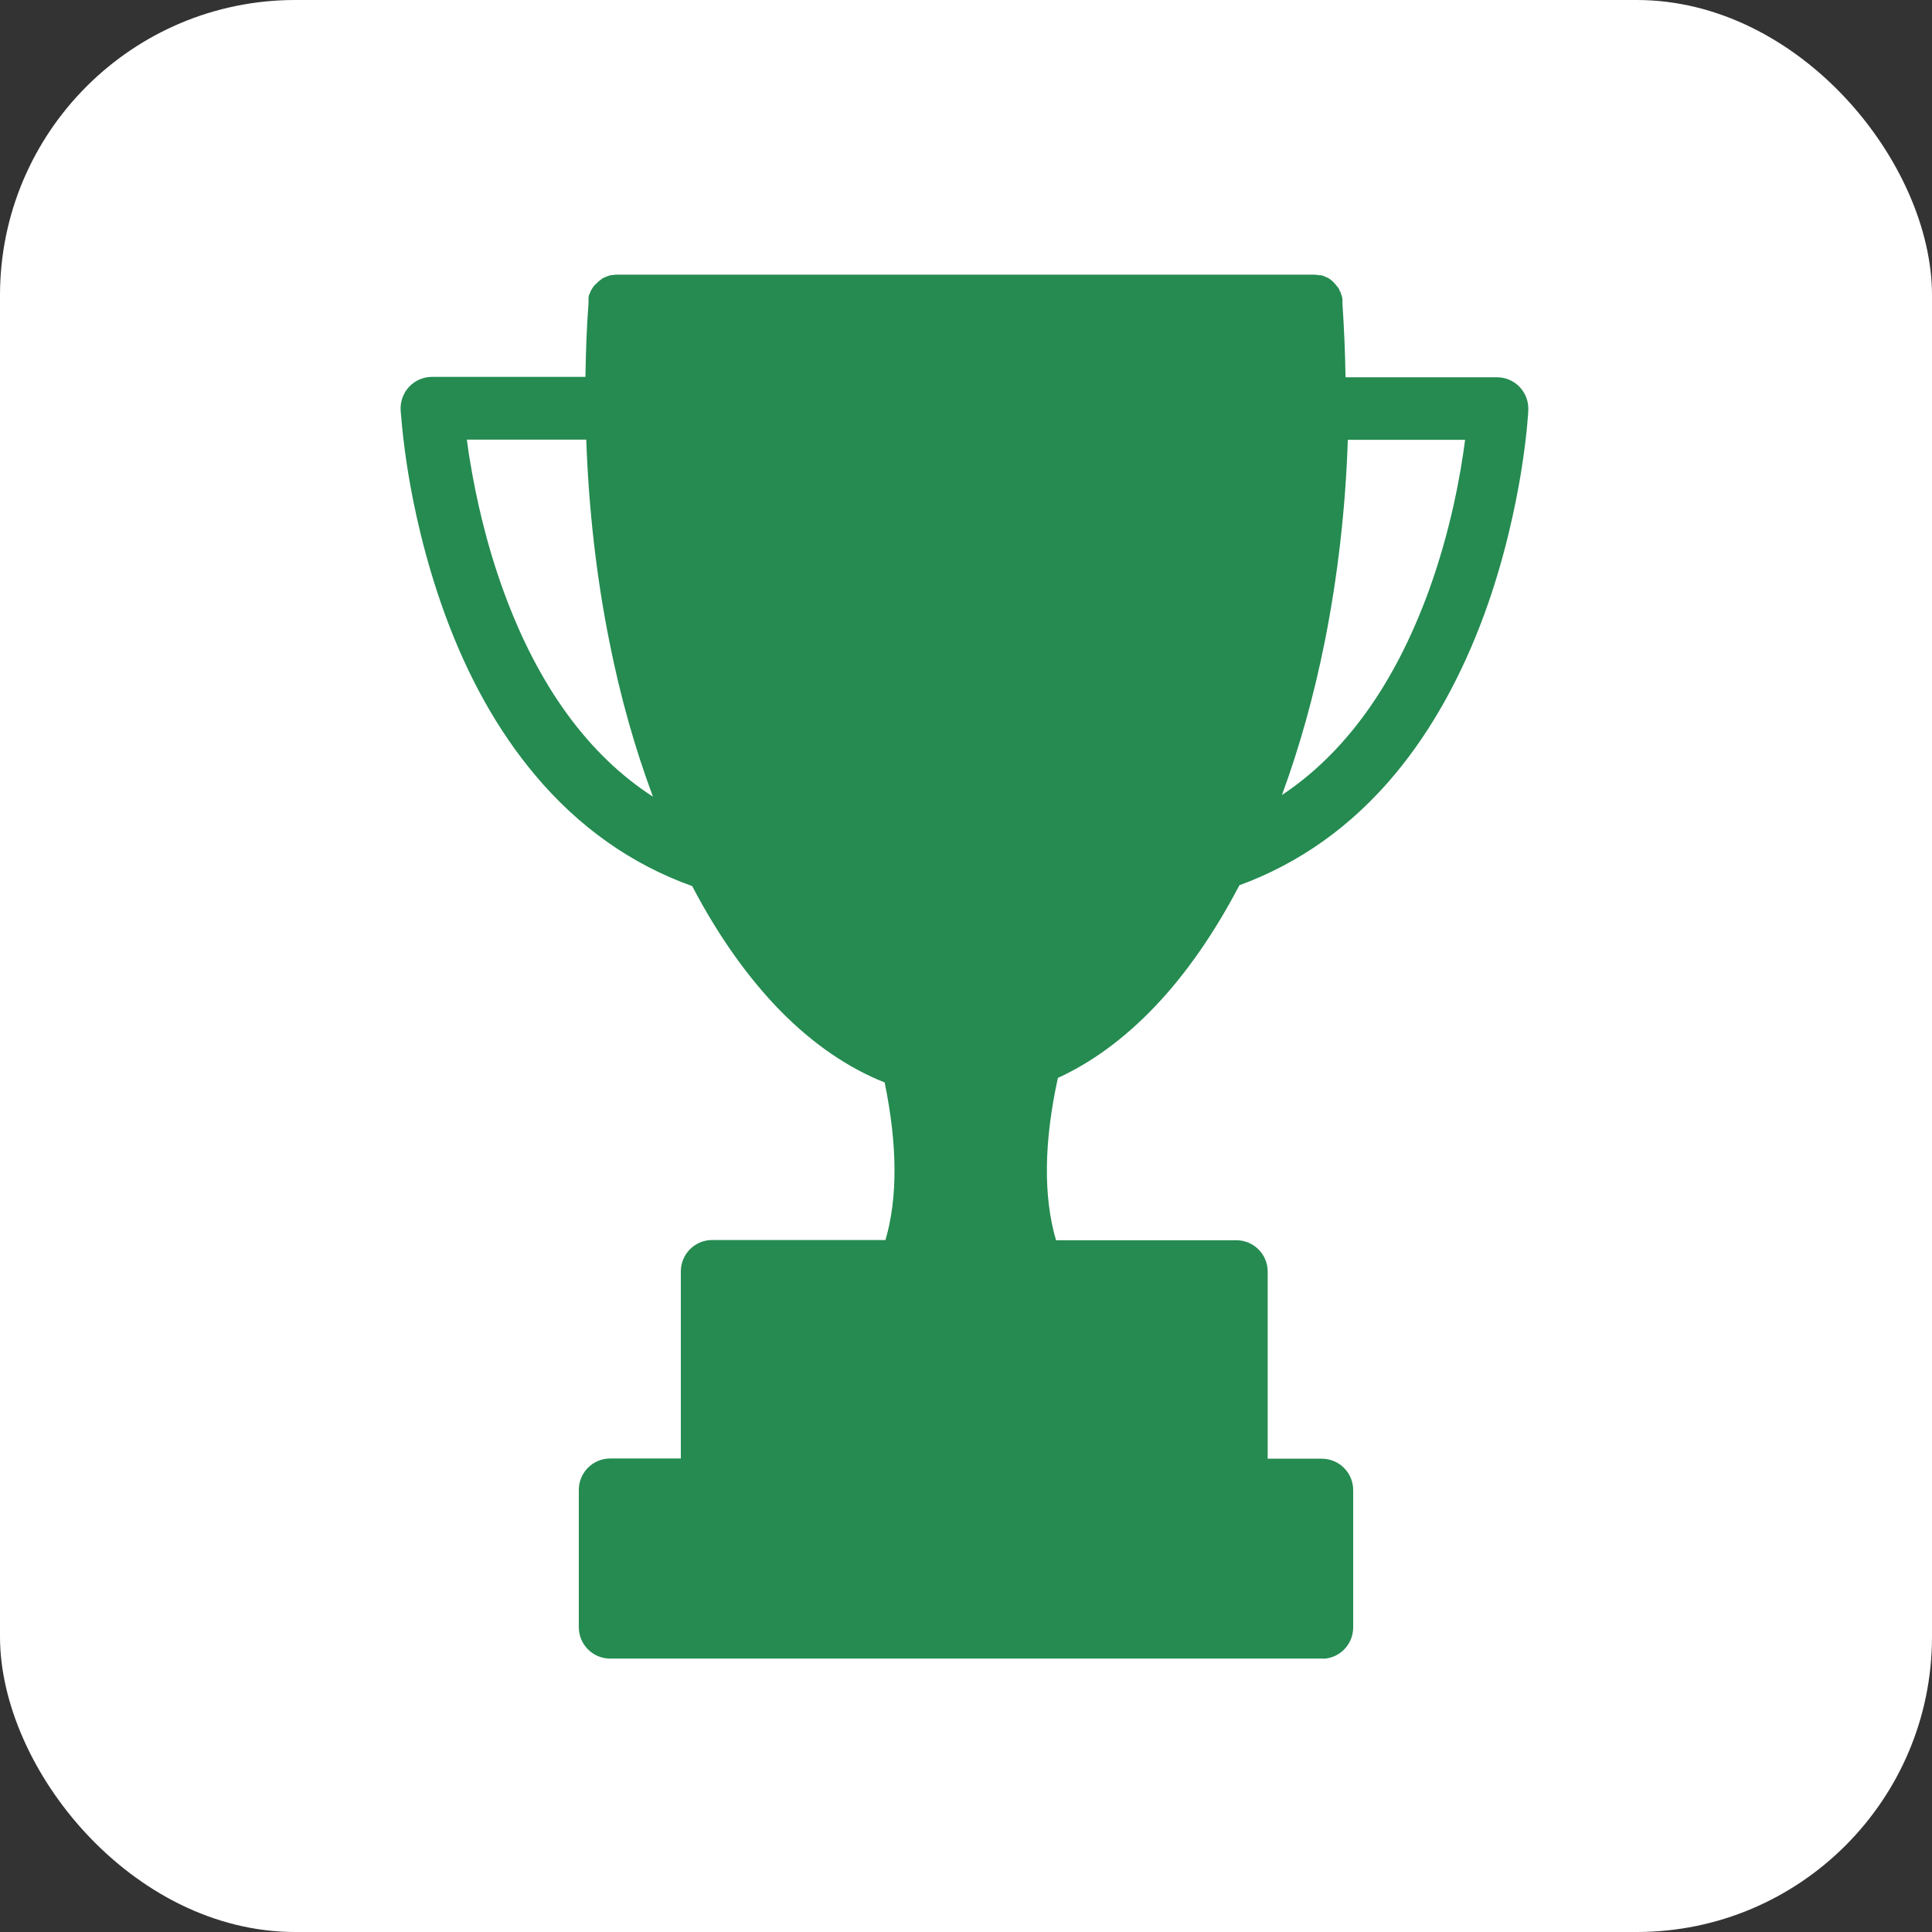
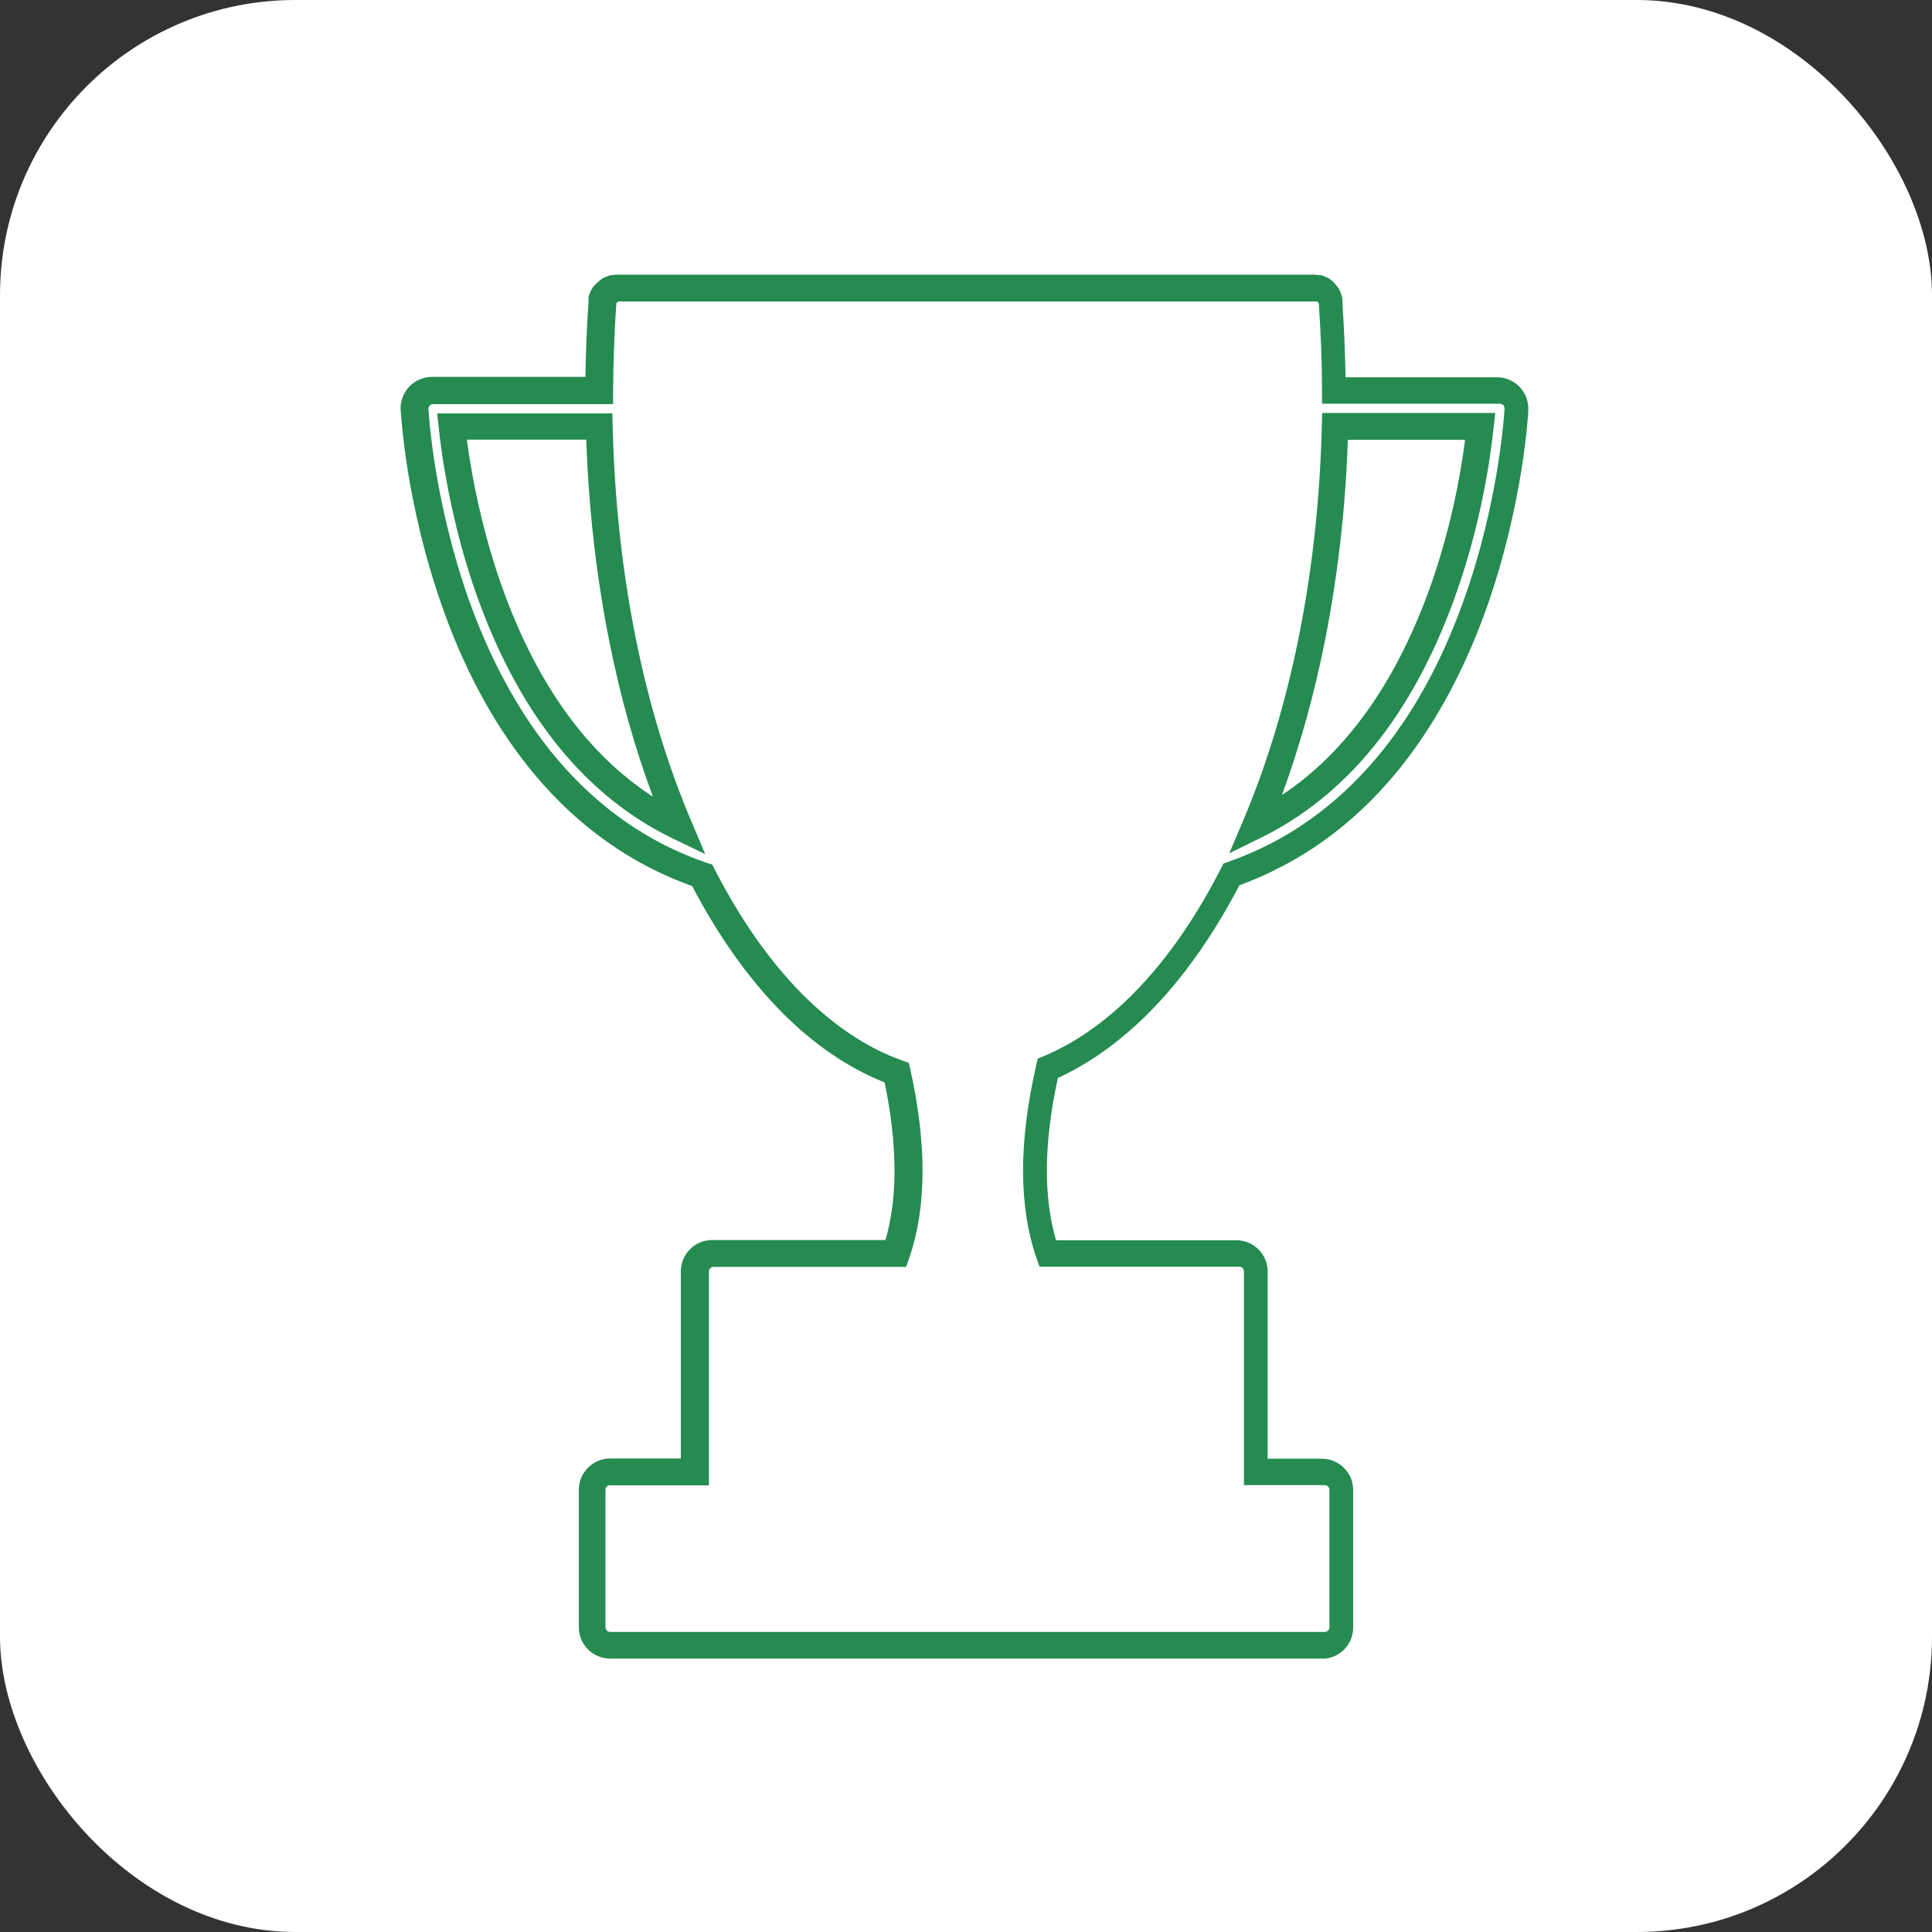
<svg xmlns="http://www.w3.org/2000/svg" id="Camada_2" data-name="Camada 2" viewBox="0 0 93.56 93.56">
  <rect x="0" y="0" width="93.56" height="93.56" fill="#333333" stroke="none" />
  <defs>
    <style>
      .cls-1 {
        fill: #fff;
      }

      .cls-2 {
        fill: #258b51;
      }
    </style>
  </defs>
  <g id="Camada_1-2" data-name="Camada 1">
    <rect class="cls-1" width="93.56" height="93.56" rx="14.3" ry="14.3" />
    <g>
-       <path class="cls-2" d="M73.27,19.17c-.17-.17-.4-.27-.64-.27h-7.97c0-1.4-.06-2.8-.15-4.18,0-.02,0-.04,0-.06,0,0,0-.01,0-.02,0,0,0-.02,0-.02,0,0,0-.01,0-.02,0,0,0-.01,0-.02,0-.01,0-.03-.01-.04,0,0,0-.01,0-.02,0,0,0,0,0-.01,0,0,0-.01,0-.02,0-.02-.01-.04-.02-.05,0,0,0,0,0-.01,0,0,0-.01,0-.01,0,0,0,0,0-.01,0,0,0-.02-.01-.02,0,0,0-.01-.01-.02,0,0,0,0,0,0,0-.01-.01-.02-.02-.04,0-.01-.01-.02-.02-.04,0-.01-.01-.02-.02-.03-.03-.04-.07-.08-.11-.12,0,0,0,0-.01-.01,0,0-.01,0-.02-.01-.01,0-.02-.02-.03-.03,0,0-.01,0-.02-.01-.02-.02-.04-.03-.06-.04,0,0,0,0,0,0-.02-.01-.04-.02-.06-.03,0,0,0,0,0,0,0,0-.02,0-.02-.01-.01,0-.02-.01-.04-.02,0,0-.01,0-.02,0-.01,0-.03,0-.04-.01-.01,0-.03,0-.04-.01,0,0-.01,0-.02,0,0,0-.01,0-.02,0-.02,0-.04,0-.07-.01,0,0-.01,0-.02,0-.03,0-.07,0-.11,0H30.02c-.05,0-.11,0-.16.01,0,0-.01,0-.02,0-.01,0-.02,0-.03,0,0,0-.01,0-.02,0-.01,0-.03,0-.04.01,0,0-.01,0-.02,0h-.02s0,.01-.01.01c0,0,0,0-.01,0,0,0-.02,0-.03.01-.01,0-.03.01-.04.02-.01,0-.02.01-.03.02,0,0,0,0-.01,0,0,0-.01,0-.02.01,0,0,0,0-.01,0-.04.03-.07.05-.11.08,0,0,0,0-.01.01,0,0-.01,0-.01.01,0,0,0,.01-.01.01,0,0,0,.01-.01.02,0,0,0,.01-.01.02,0,0,0,.01-.01.02,0,0,0,.01-.01.02,0,0,0,.01-.01.02,0,0-.01.02-.02.03-.02.03-.04.06-.06.1,0,0,0,.01,0,.02-.01.03-.03.06-.04.09,0,0,0,.01,0,.02,0,0,0,0,0,.01,0,0,0,.01,0,.02,0,0,0,.01,0,.02,0,.01,0,.02,0,.03,0,0,0,.01,0,.02,0,0,0,.01,0,.02,0,0,0,.02,0,.02,0,0,0,.01,0,.02,0,.02,0,.04,0,.06-.09,1.38-.15,2.78-.15,4.18h-8.07c-.24,0-.47.1-.64.27-.17.17-.25.41-.24.65,0,.05.06,1.18.35,2.95.26,1.62.78,4.11,1.75,6.74,1.09,2.98,2.52,5.53,4.25,7.6,2.1,2.51,4.65,4.28,7.58,5.28,1.26,2.46,2.71,4.52,4.31,6.14,1.6,1.62,3.32,2.77,5.11,3.42.38,1.73,1.08,5.52-.04,8.75h-8.86c-.48,0-.88.39-.88.88v9.7h-4.07c-.48,0-.88.39-.88.88v6.65c0,.48.39.88.88.88h34.6c.48,0,.88-.39.88-.88v-6.65c0-.48-.39-.88-.88-.88h-3.26v-9.7c0-.48-.39-.88-.88-.88h-9.21c-1.15-3.32-.39-7.22,0-8.96,1.7-.71,3.32-1.88,4.82-3.47,1.5-1.59,2.87-3.58,4.07-5.92,2.9-1.01,5.43-2.79,7.52-5.3,1.71-2.06,3.13-4.61,4.21-7.58.96-2.62,1.47-5.09,1.73-6.71.28-1.76.34-2.89.35-2.93.01-.24-.08-.47-.24-.65ZM23.81,28.95c-.92-2.5-1.41-4.87-1.67-6.41-.12-.76-.2-1.4-.26-1.88h7.13c.17,7.11,1.53,13.88,3.87,19.39-4.03-1.93-7.07-5.65-9.08-11.09ZM69.78,28.86c-1.98,5.43-5,9.16-8.98,11.12,2.33-5.49,3.68-12.24,3.85-19.32h7.03c-.16,1.52-.63,4.74-1.89,8.2Z" />
-       <path class="cls-2" d="M64.15,80.32H29.55c-.84,0-1.52-.68-1.52-1.52v-6.65c0-.84.68-1.52,1.52-1.52h3.42v-9.06c0-.84.68-1.52,1.52-1.52h8.39c.6-2.05.58-4.62-.04-7.63-1.76-.7-3.45-1.85-5.02-3.44-1.59-1.62-3.04-3.66-4.3-6.07-2.94-1.05-5.5-2.86-7.62-5.39-1.78-2.12-3.25-4.74-4.36-7.79-.98-2.68-1.51-5.21-1.78-6.86-.29-1.81-.35-2.97-.36-3.02-.02-.41.13-.82.42-1.13.29-.3.69-.47,1.1-.47h7.43c.02-1.2.06-2.4.15-3.58,0-.03,0-.06,0-.09,0-.01,0-.02,0-.03h0s0,0,0,0c0-.01,0-.03,0-.04v-.02s0-.02,0-.02c0-.01,0-.03,0-.04,0-.02,0-.03.01-.05,0-.01,0-.02,0-.03,0-.01,0-.03.01-.04v-.02s.01-.02.02-.03c.02-.05.04-.1.06-.15,0-.01.01-.02.02-.04.03-.05.06-.11.1-.16h0s.01-.03.02-.03l.02-.03s.01-.02.02-.02l.03-.03s.01-.01.02-.02c0,0,.01-.02.02-.02l.05-.05s0,0,.01-.01h.01s.02-.03.03-.04c.06-.05.12-.1.18-.14h0s.01-.01.02-.02c.01,0,.02-.01.03-.02,0,0,.01,0,.02-.01.02-.01.04-.02.06-.03h.01s.04-.02.06-.03c.02,0,.03-.02.05-.02,0,0,.02,0,.02-.01,0,0,.02,0,.03-.01h.02s.03-.02.04-.02h0s.04-.01.06-.02c.01,0,.02,0,.04,0,.02,0,.04,0,.05-.01.01,0,.03,0,.04,0,.09-.02.18-.02.27-.02h33.62c.06,0,.12,0,.18.01,0,0,0,0,.01,0h.03s.07.02.11.02c.01,0,.02,0,.03,0,.01,0,.03,0,.04,0,.03,0,.05.01.08.02.02,0,.04.01.05.02.02,0,.04.01.05.02.02,0,.04.02.05.02h0s.03.02.05.03c0,0,0,0,0,0,0,0,.01,0,.02,0h.02s.07.05.07.05c.04.02.07.05.1.07h0s.01.02.02.02c.02.01.03.02.05.04h0s.02.02.03.03c0,0,0,0,.01.01h0c.07.07.13.14.19.22.01.02.03.04.04.05.01.02.03.04.04.06h0s.02.05.03.07v.02s.03.04.04.05c0,0,0,.01.01.02,0,0,0,.01,0,.02,0,0,0,.02.01.03.01.03.02.06.04.1v.03s.02.02.02.03c0,0,0,.02,0,.03,0,.02.01.04.02.07,0,.01,0,.03,0,.04,0,0,0,.02,0,.02h0s0,.04,0,.06h0s0,.02,0,.03c0,.03,0,.06,0,.09.08,1.18.13,2.38.15,3.57h7.33c.42,0,.82.17,1.1.47h0c.29.3.44.71.42,1.13,0,.05-.06,1.21-.35,3-.27,1.64-.79,4.16-1.76,6.82-1.11,3.04-2.56,5.65-4.32,7.77-2.1,2.53-4.64,4.34-7.56,5.41-1.2,2.29-2.56,4.26-4.06,5.84-1.48,1.56-3.07,2.73-4.73,3.49-.68,3.11-.71,5.75-.09,7.86h8.73c.84,0,1.52.68,1.52,1.52v9.06h2.62c.84,0,1.52.68,1.52,1.52v6.65c0,.84-.68,1.52-1.52,1.52ZM29.55,71.92c-.13,0-.23.1-.23.23v6.65c0,.13.1.23.23.23h34.6c.13,0,.23-.1.23-.23v-6.65c0-.13-.1-.23-.23-.23h-3.91v-10.35c0-.13-.1-.23-.23-.23h-9.67l-.15-.43c-.86-2.48-.86-5.61-.01-9.32l.07-.32.31-.13c1.61-.68,3.16-1.79,4.61-3.32,1.46-1.54,2.79-3.48,3.96-5.77l.12-.23.24-.09c2.79-.97,5.22-2.69,7.23-5.1,1.67-2,3.05-4.49,4.1-7.39.94-2.57,1.44-5,1.7-6.59.28-1.73.34-2.85.34-2.86,0-.06-.02-.13-.06-.17h0s-.1-.07-.17-.07h-8.61v-.64c0-1.38-.06-2.77-.15-4.14h0s0-.02,0-.03h0s0,0,0,0v-.02s0,0,0,0v-.02s0,0,0,0l-.02-.03s0,0,0,0c0,0,0,0,0,0h0s-.02-.03-.03-.04h-.01s0-.01,0-.01h0s0-.01-.01-.01h0s0,0-.01-.01c0,0,0,0,0,0,0,0,0,0-.01,0h0s0,0,0,0h-.02s0,0-.01,0h0s-.01,0-.03,0H30.02s-.03,0-.04,0h-.04s-.01.02-.01.02c0,0,0,0-.01,0l-.03.02s-.02.01-.02.02h-.01s0,.02,0,.02h-.01s0,.01,0,.01h0s-.01.03-.01.03h0s0,.02,0,.03v.04s-.01,0-.01,0c0,0,0,.01,0,.02h0c-.09,1.37-.14,2.76-.15,4.15v.64h-8.71c-.06,0-.12.03-.17.07-.04.05-.07.11-.06.17,0,.05.06,1.14.34,2.88.26,1.59.77,4.04,1.71,6.62,1.07,2.91,2.46,5.4,4.14,7.4,2.03,2.41,4.48,4.12,7.3,5.08l.25.08.12.23c1.23,2.4,2.64,4.41,4.19,5.99,1.53,1.55,3.17,2.65,4.87,3.26l.34.12.08.35c.8,3.61.78,6.68-.06,9.1l-.15.43h-9.32c-.13,0-.23.1-.23.23v10.35h-4.71ZM29.79,14.74h0s0,0,0,0ZM63.87,14.74s0,0,0,0h0ZM63.87,14.72s0,0,0,0h0ZM63.85,14.67s0,0,0,0h0ZM63.85,14.67s0,0,0,0h0ZM63.84,14.65s0,0,0,0h0ZM63.7,14.54s0,0,0,0h0s0,0,0,0ZM63.7,14.54s0,0,0,0h0ZM63.69,14.54s0,0,0,0h0ZM29.98,14.54h0s0,0,0,0ZM29.98,14.54h0s0,0,0,0ZM34.15,41.36l-1.54-.74c-4.18-2.01-7.34-5.86-9.4-11.45h0c-.94-2.54-1.44-4.96-1.7-6.53-.11-.65-.2-1.3-.26-1.91l-.08-.71h8.48l.02.63c.17,7.06,1.49,13.68,3.82,19.15l.67,1.58ZM22.61,21.3c.05.37.1.75.17,1.13.25,1.52.74,3.85,1.64,6.29h0c1.67,4.54,4.09,7.85,7.2,9.86-.87-2.33-1.58-4.84-2.11-7.51-.63-3.14-1-6.42-1.12-9.78h-5.78ZM59.53,41.32l.68-1.6c2.31-5.46,3.63-12.06,3.8-19.09l.02-.63h8.38l-.08.71c-.17,1.62-.65,4.86-1.93,8.36h0c-2.04,5.58-5.17,9.44-9.3,11.48l-1.55.76ZM65.27,21.3c-.11,3.34-.49,6.61-1.11,9.74-.53,2.65-1.23,5.15-2.08,7.46,3.07-2.04,5.45-5.35,7.1-9.86h0c1.06-2.91,1.55-5.64,1.77-7.34h-5.68Z" />
+       <path class="cls-2" d="M64.15,80.32H29.55c-.84,0-1.52-.68-1.52-1.52v-6.65c0-.84.68-1.52,1.52-1.52h3.42v-9.06c0-.84.68-1.52,1.52-1.52h8.39c.6-2.05.58-4.62-.04-7.63-1.76-.7-3.45-1.85-5.02-3.44-1.59-1.62-3.04-3.66-4.3-6.07-2.94-1.05-5.5-2.86-7.62-5.39-1.78-2.12-3.25-4.74-4.36-7.79-.98-2.68-1.51-5.21-1.78-6.86-.29-1.81-.35-2.97-.36-3.02-.02-.41.13-.82.42-1.13.29-.3.69-.47,1.1-.47h7.43c.02-1.2.06-2.4.15-3.58,0-.03,0-.06,0-.09,0-.01,0-.02,0-.03h0s0,0,0,0c0-.01,0-.03,0-.04v-.02s0-.02,0-.02c0-.01,0-.03,0-.04,0-.02,0-.03.01-.05,0-.01,0-.02,0-.03,0-.01,0-.03.01-.04v-.02s.01-.02.02-.03c.02-.05.04-.1.06-.15,0-.01.01-.02.02-.04.03-.05.06-.11.1-.16h0s.01-.03.02-.03l.02-.03s.01-.02.02-.02l.03-.03s.01-.01.02-.02c0,0,.01-.02.02-.02l.05-.05s0,0,.01-.01h.01s.02-.03.03-.04c.06-.05.12-.1.18-.14h0s.01-.01.02-.02c.01,0,.02-.01.03-.02,0,0,.01,0,.02-.01.02-.01.04-.02.06-.03h.01s.04-.02.06-.03c.02,0,.03-.02.05-.02,0,0,.02,0,.02-.01,0,0,.02,0,.03-.01h.02s.03-.02.04-.02h0s.04-.01.06-.02c.01,0,.02,0,.04,0,.02,0,.04,0,.05-.01.01,0,.03,0,.04,0,.09-.02.18-.02.27-.02h33.62c.06,0,.12,0,.18.01,0,0,0,0,.01,0h.03s.07.02.11.02c.01,0,.02,0,.03,0,.01,0,.03,0,.04,0,.03,0,.05.01.08.02.02,0,.04.01.05.02.02,0,.04.01.05.02.02,0,.04.02.05.02h0s.03.02.05.03c0,0,0,0,0,0,0,0,.01,0,.02,0h.02s.07.05.07.05c.04.02.07.05.1.07h0s.01.02.02.02c.02.01.03.02.05.04h0s.02.02.03.03c0,0,0,0,.01.01h0c.07.07.13.14.19.22.01.02.03.04.04.05.01.02.03.04.04.06h0s.02.05.03.07v.02s.03.04.04.05c0,0,0,.01.01.02,0,0,0,.01,0,.02,0,0,0,.02.01.03.01.03.02.06.04.1v.03s.02.02.02.03c0,0,0,.02,0,.03,0,.02.01.04.02.07,0,.01,0,.03,0,.04,0,0,0,.02,0,.02h0s0,.04,0,.06h0s0,.02,0,.03c0,.03,0,.06,0,.09.08,1.18.13,2.38.15,3.57h7.33c.42,0,.82.17,1.1.47h0c.29.3.44.71.42,1.13,0,.05-.06,1.21-.35,3-.27,1.64-.79,4.16-1.76,6.82-1.11,3.04-2.56,5.65-4.32,7.77-2.1,2.53-4.64,4.34-7.56,5.41-1.2,2.29-2.56,4.26-4.06,5.84-1.48,1.56-3.07,2.73-4.73,3.49-.68,3.11-.71,5.75-.09,7.86h8.73c.84,0,1.52.68,1.52,1.52v9.06h2.62c.84,0,1.52.68,1.52,1.52v6.65c0,.84-.68,1.52-1.52,1.52ZM29.55,71.92c-.13,0-.23.1-.23.23v6.65c0,.13.1.23.23.23h34.6c.13,0,.23-.1.23-.23v-6.65c0-.13-.1-.23-.23-.23h-3.91v-10.35c0-.13-.1-.23-.23-.23h-9.67l-.15-.43c-.86-2.48-.86-5.61-.01-9.32l.07-.32.31-.13c1.61-.68,3.16-1.79,4.61-3.32,1.46-1.54,2.79-3.48,3.96-5.77l.12-.23.24-.09c2.79-.97,5.22-2.69,7.23-5.1,1.67-2,3.05-4.49,4.1-7.39.94-2.57,1.44-5,1.7-6.59.28-1.73.34-2.85.34-2.86,0-.06-.02-.13-.06-.17h0s-.1-.07-.17-.07h-8.61v-.64c0-1.38-.06-2.77-.15-4.14h0s0-.02,0-.03h0s0,0,0,0v-.02s0,0,0,0v-.02s0,0,0,0l-.02-.03s0,0,0,0c0,0,0,0,0,0h0s-.02-.03-.03-.04h-.01s0-.01,0-.01h0s0-.01-.01-.01h0s0,0-.01-.01c0,0,0,0,0,0,0,0,0,0-.01,0h0s0,0,0,0h-.02s0,0-.01,0h0s-.01,0-.03,0H30.02s-.03,0-.04,0h-.04s-.01.02-.01.02c0,0,0,0-.01,0l-.03.02s-.02.01-.02.02h-.01s0,.02,0,.02h-.01s0,.01,0,.01h0h0s0,.02,0,.03v.04s-.01,0-.01,0c0,0,0,.01,0,.02h0c-.09,1.37-.14,2.76-.15,4.15v.64h-8.71c-.06,0-.12.03-.17.07-.04.05-.07.11-.06.17,0,.05.06,1.14.34,2.88.26,1.59.77,4.04,1.71,6.62,1.07,2.91,2.46,5.4,4.14,7.4,2.03,2.41,4.48,4.12,7.3,5.08l.25.08.12.23c1.23,2.4,2.64,4.41,4.19,5.99,1.53,1.55,3.17,2.65,4.87,3.26l.34.12.08.35c.8,3.61.78,6.68-.06,9.1l-.15.43h-9.32c-.13,0-.23.1-.23.23v10.35h-4.71ZM29.79,14.74h0s0,0,0,0ZM63.87,14.74s0,0,0,0h0ZM63.87,14.72s0,0,0,0h0ZM63.85,14.67s0,0,0,0h0ZM63.85,14.67s0,0,0,0h0ZM63.84,14.65s0,0,0,0h0ZM63.7,14.54s0,0,0,0h0s0,0,0,0ZM63.7,14.54s0,0,0,0h0ZM63.69,14.54s0,0,0,0h0ZM29.98,14.54h0s0,0,0,0ZM29.98,14.54h0s0,0,0,0ZM34.15,41.36l-1.54-.74c-4.18-2.01-7.34-5.86-9.4-11.45h0c-.94-2.54-1.44-4.96-1.7-6.53-.11-.65-.2-1.3-.26-1.91l-.08-.71h8.48l.02.63c.17,7.06,1.49,13.68,3.82,19.15l.67,1.58ZM22.61,21.3c.05.37.1.75.17,1.13.25,1.52.74,3.85,1.64,6.29h0c1.67,4.54,4.09,7.85,7.2,9.86-.87-2.33-1.58-4.84-2.11-7.51-.63-3.14-1-6.42-1.12-9.78h-5.78ZM59.53,41.32l.68-1.6c2.31-5.46,3.63-12.06,3.8-19.09l.02-.63h8.38l-.08.71c-.17,1.62-.65,4.86-1.93,8.36h0c-2.04,5.58-5.17,9.44-9.3,11.48l-1.55.76ZM65.27,21.3c-.11,3.34-.49,6.61-1.11,9.74-.53,2.65-1.23,5.15-2.08,7.46,3.07-2.04,5.45-5.35,7.1-9.86h0c1.06-2.91,1.55-5.64,1.77-7.34h-5.68Z" />
    </g>
  </g>
</svg>